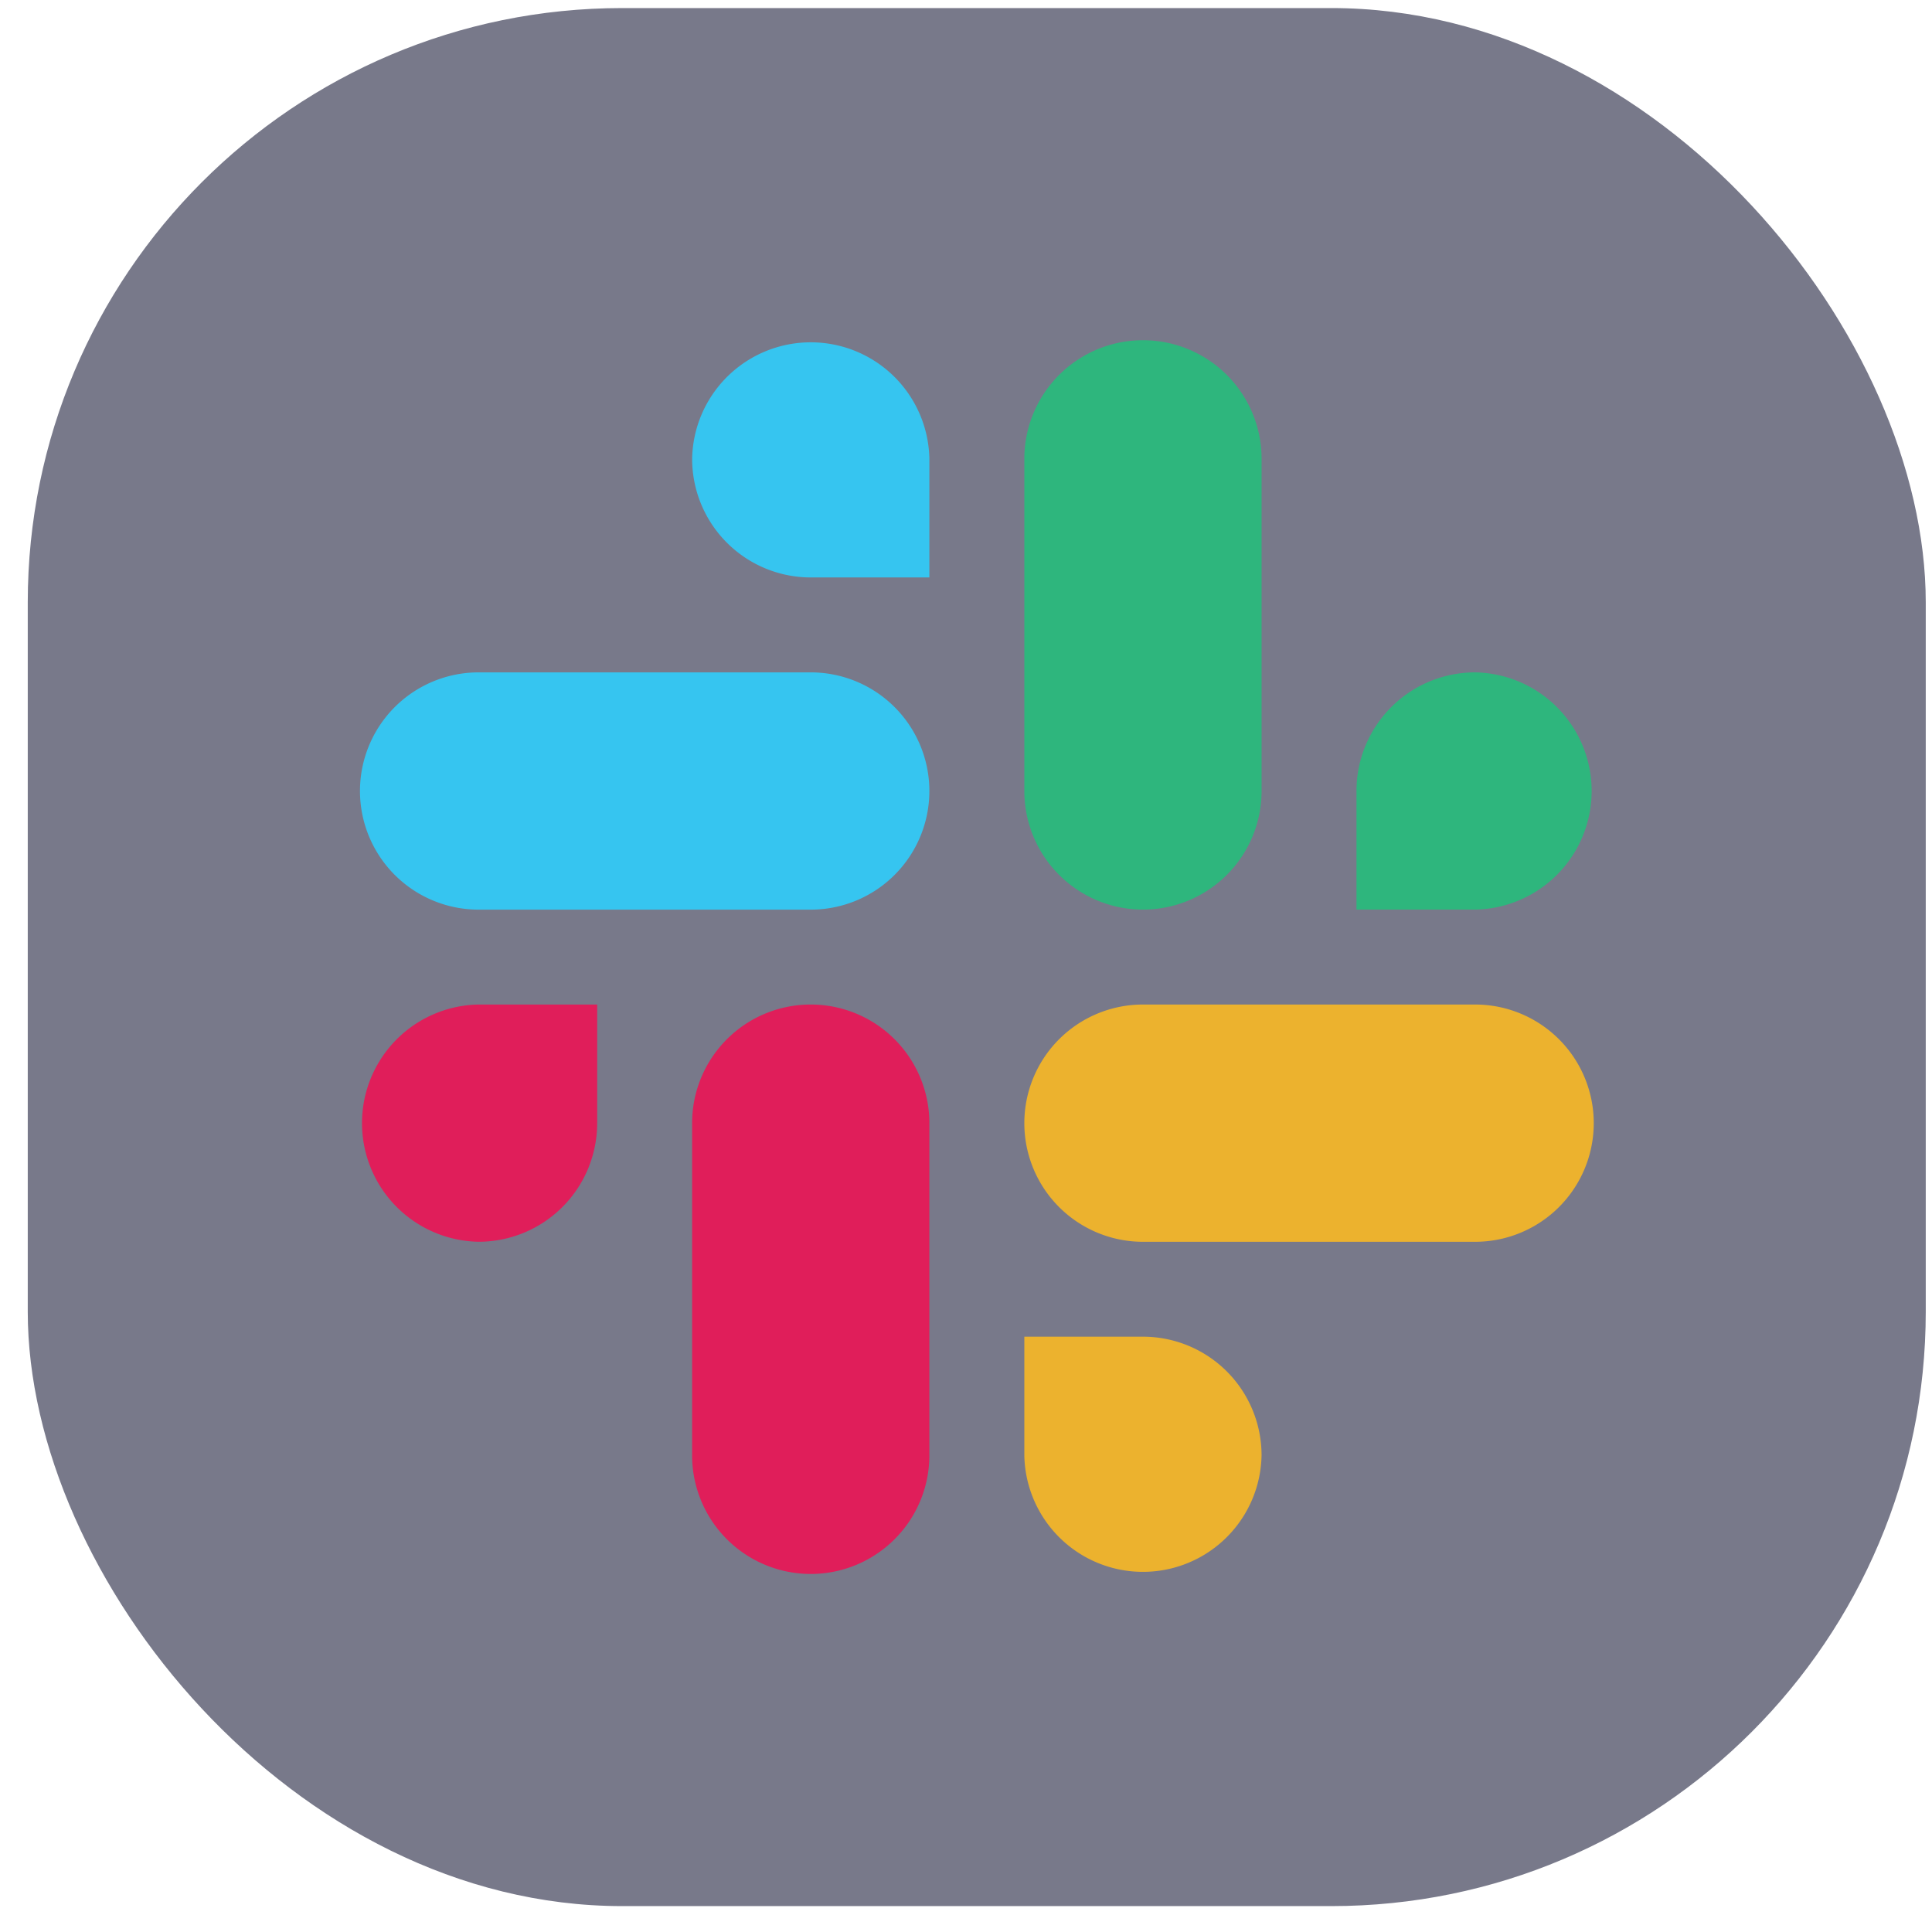
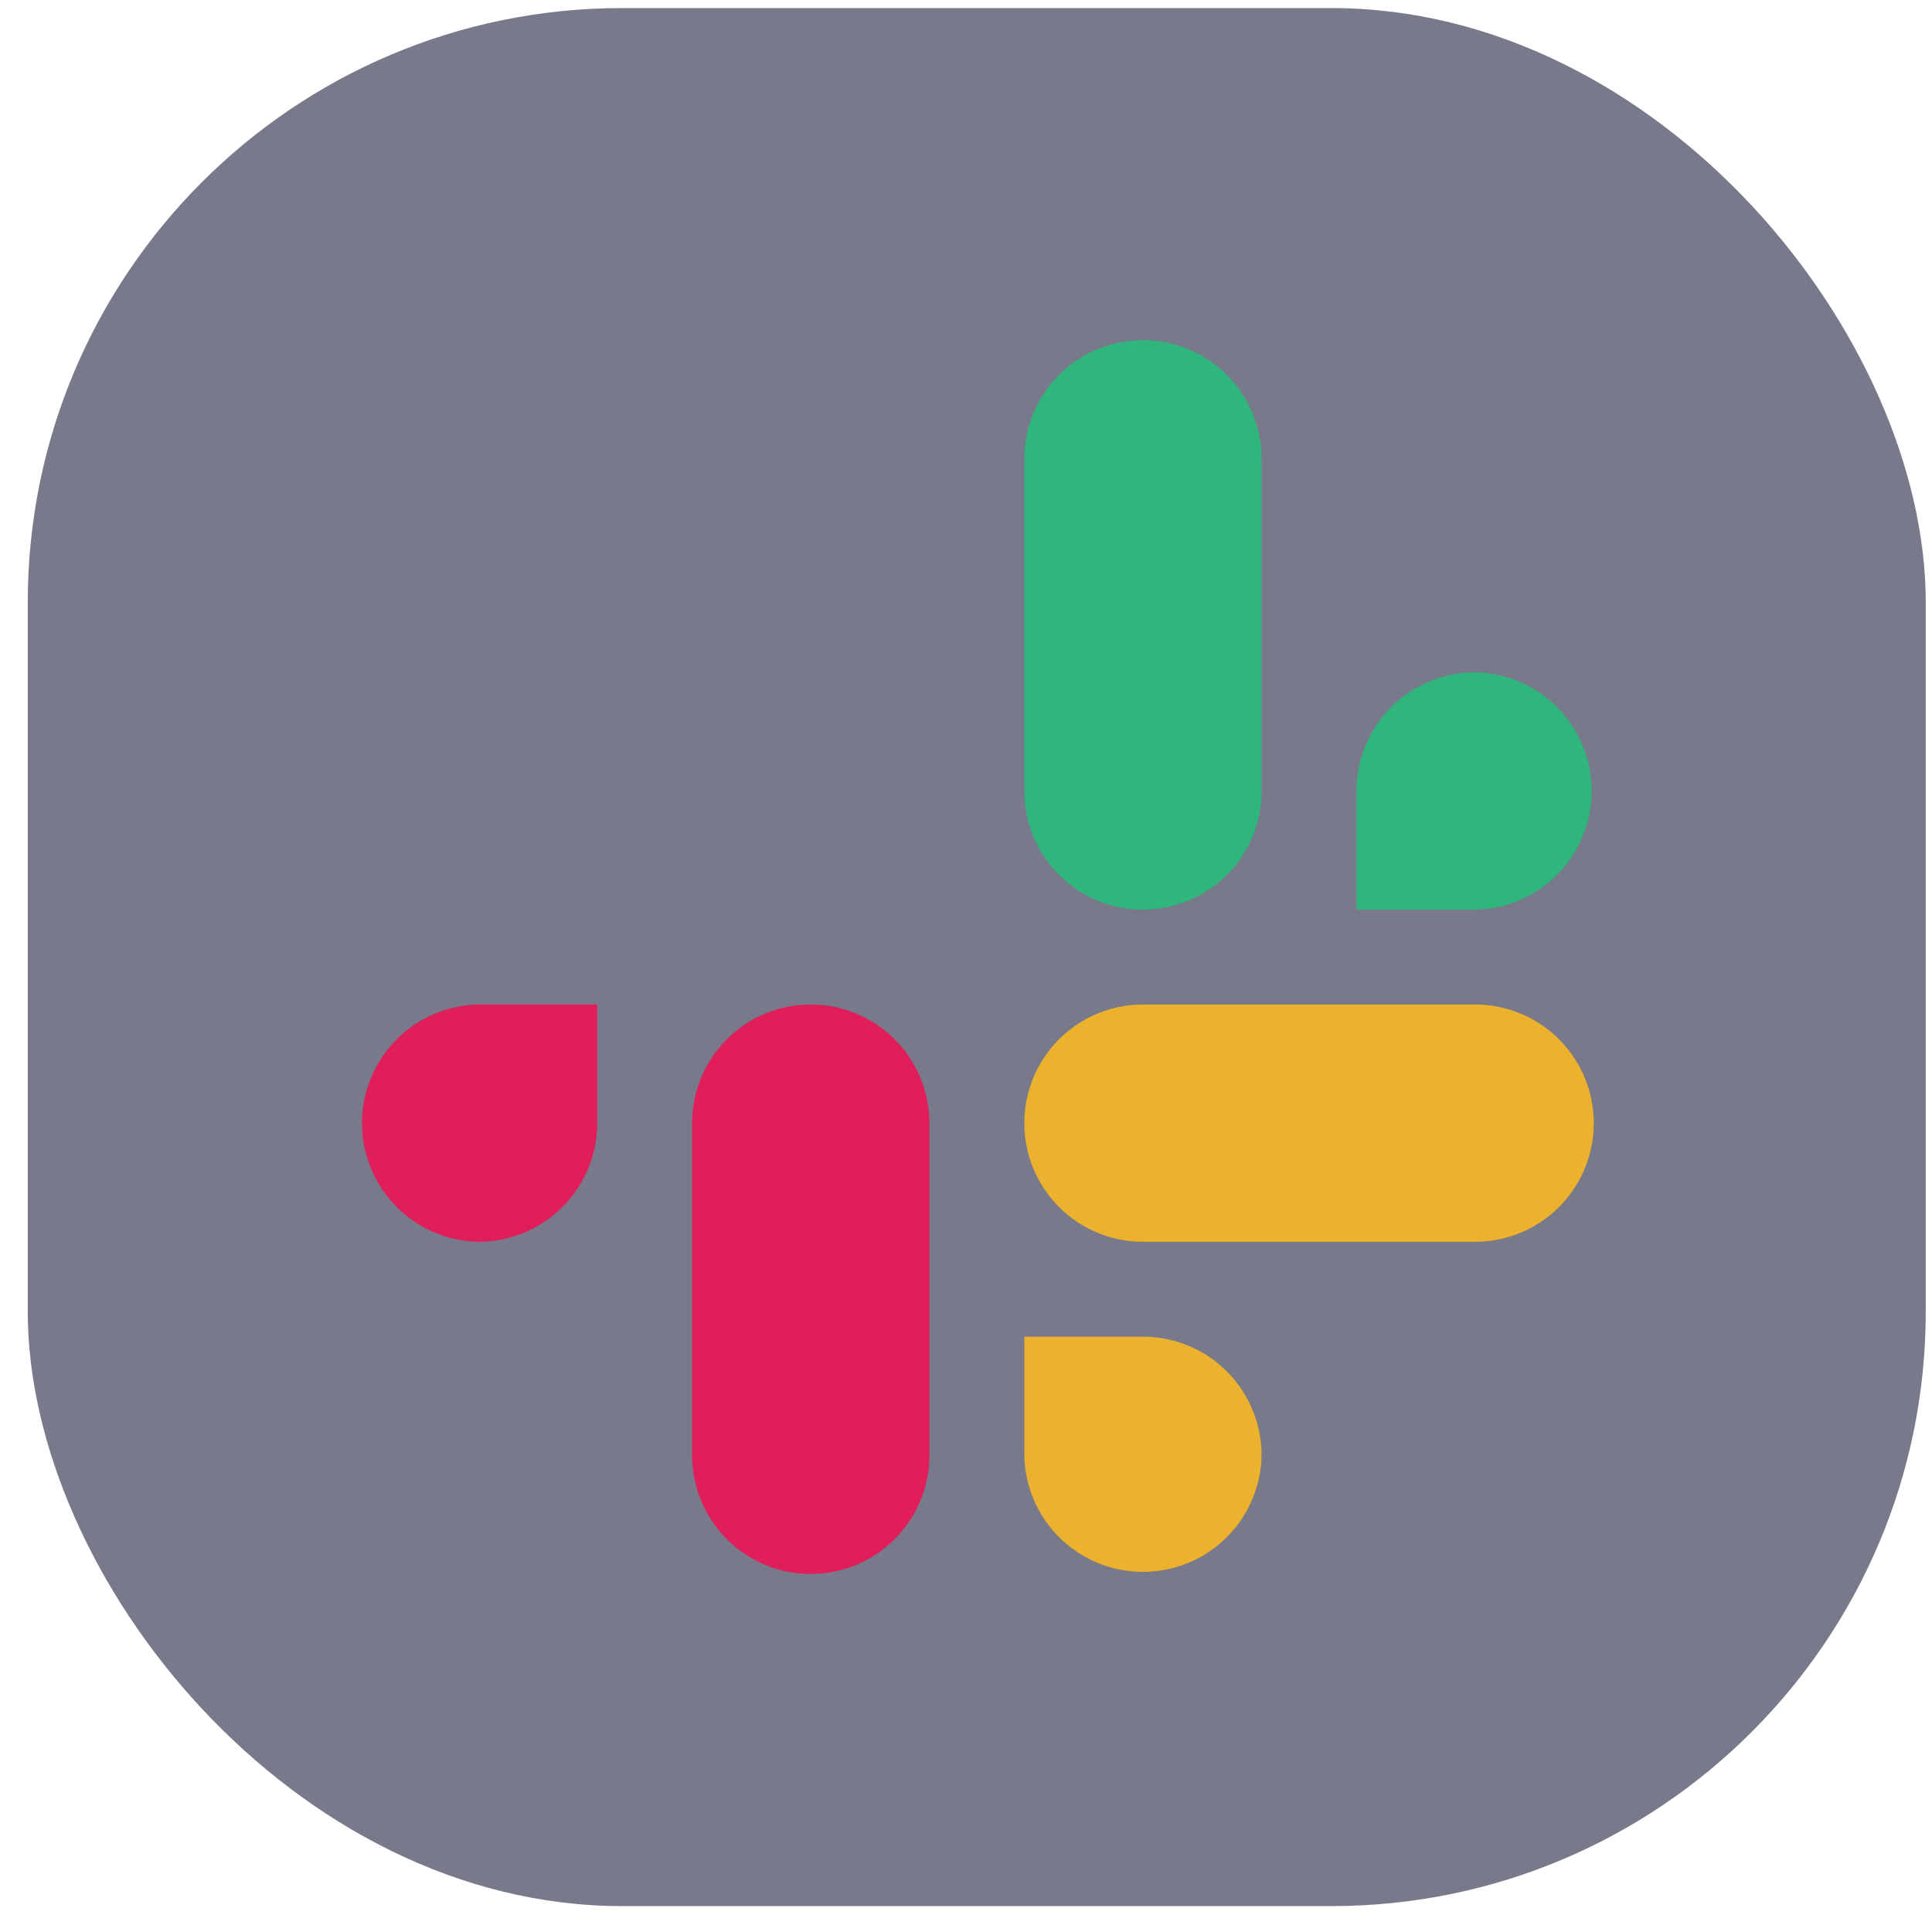
<svg xmlns="http://www.w3.org/2000/svg" width="52" height="52" fill="none">
  <rect width="51.085" height="51.086" x=".747" y=".217" fill="#1E203C" fill-opacity=".6" rx="16" />
  <path fill="#2EB67D" d="M39.703 24.482a3.193 3.193 0 0 0 0-6.385 3.193 3.193 0 0 0-3.193 3.193v3.192h3.193zm-8.94 0a3.193 3.193 0 0 0 3.193-3.192v-8.94a3.193 3.193 0 1 0-6.386 0v8.94a3.193 3.193 0 0 0 3.193 3.192z" />
  <path fill="#E01E5A" d="M12.88 27.037a3.193 3.193 0 0 0 0 6.385 3.193 3.193 0 0 0 3.193-3.192v-3.193H12.88zm8.94 0a3.193 3.193 0 0 0-3.192 3.193v8.94a3.193 3.193 0 1 0 6.386 0v-8.94a3.193 3.193 0 0 0-3.193-3.193z" />
  <path fill="#ECB22E" d="M27.57 39.17a3.193 3.193 0 0 0 6.385 0 3.193 3.193 0 0 0-3.192-3.193H27.57v3.193zm0-8.94a3.193 3.193 0 0 0 3.193 3.193h8.94a3.193 3.193 0 1 0 0-6.386h-8.94a3.193 3.193 0 0 0-3.193 3.193z" />
-   <path fill="#36C5F0" d="M25.014 12.35a3.193 3.193 0 0 0-6.385 0 3.193 3.193 0 0 0 3.193 3.192h3.192V12.35zm0 8.94a3.193 3.193 0 0 0-3.193-3.193h-8.939a3.193 3.193 0 1 0 0 6.386h8.94a3.193 3.193 0 0 0 3.192-3.193z" />
</svg>